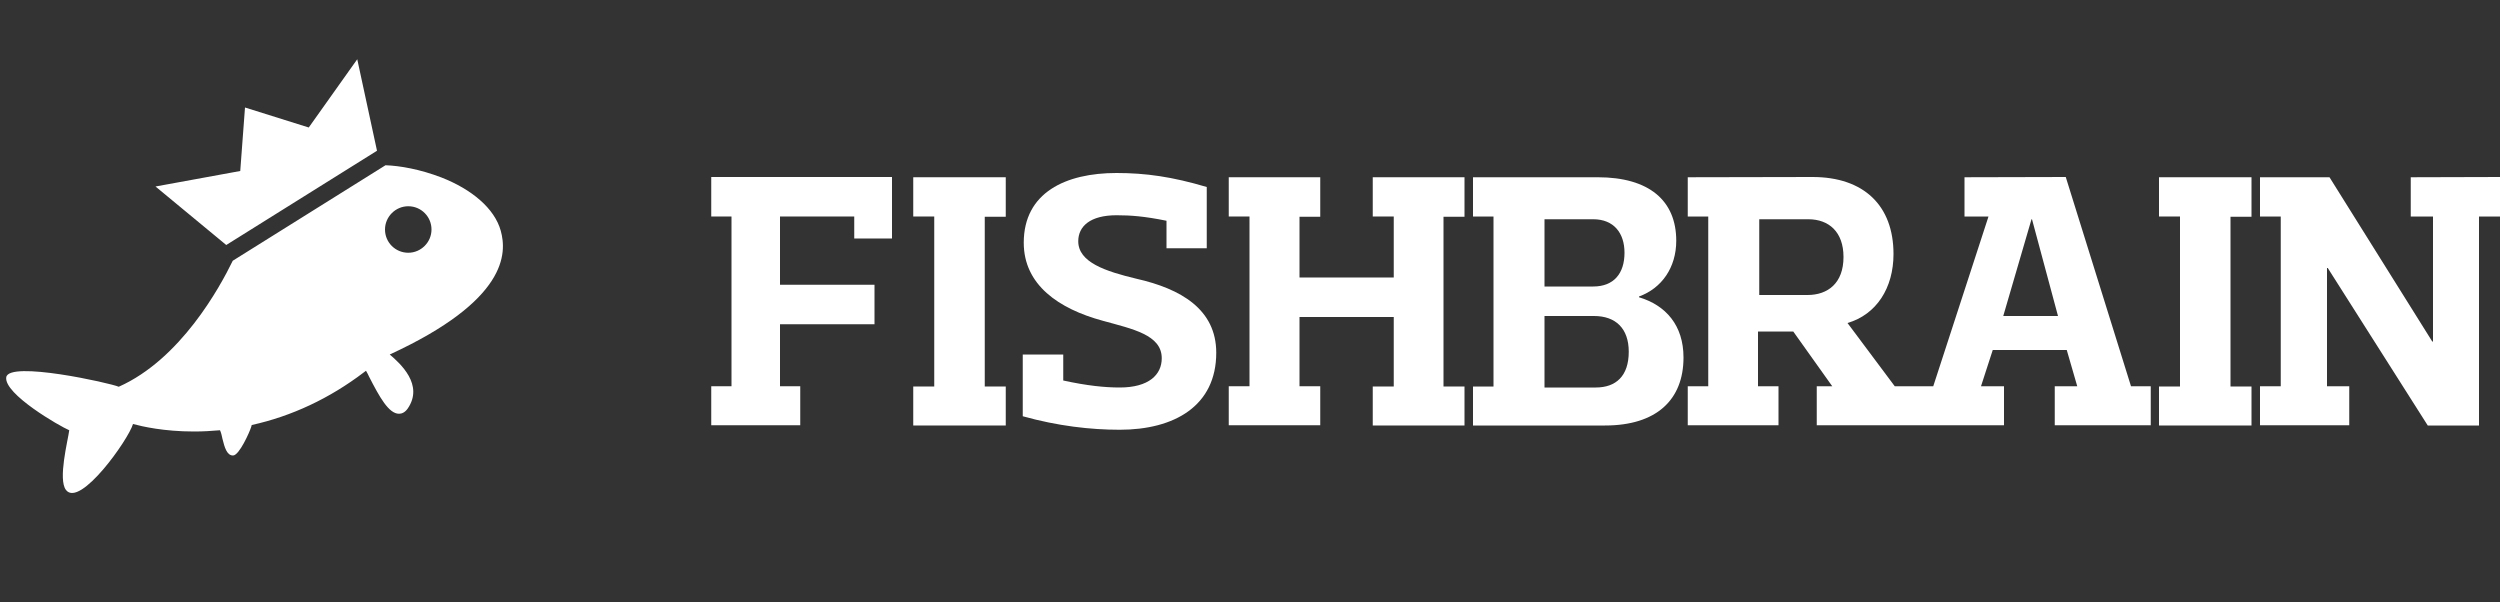
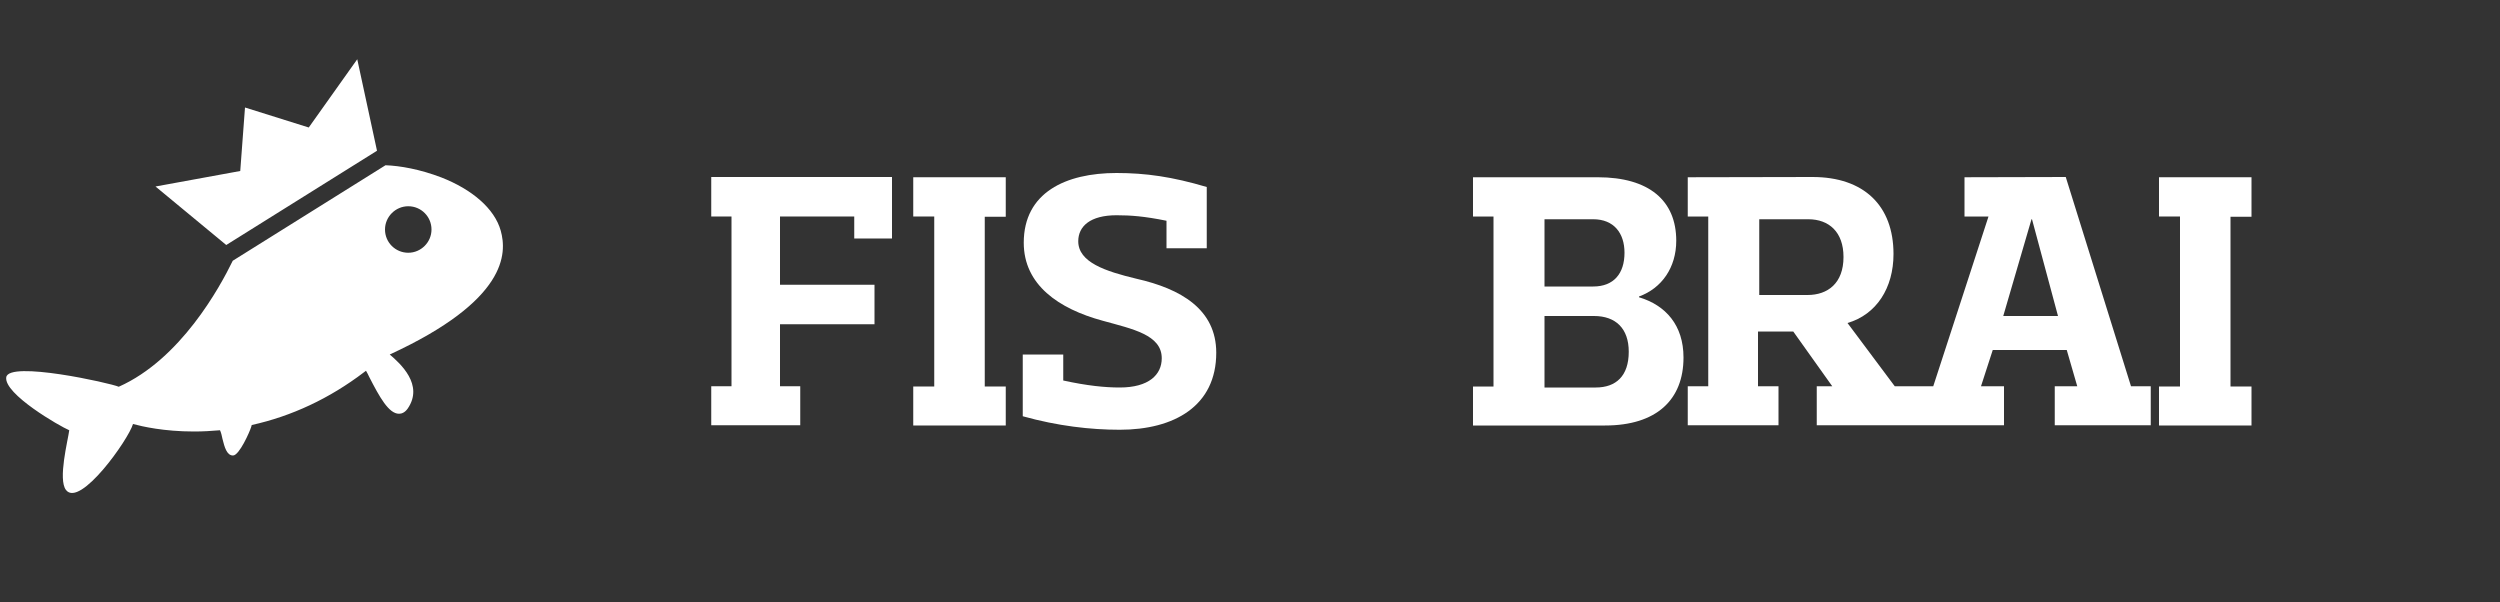
<svg xmlns="http://www.w3.org/2000/svg" version="1.1" id="Layer_1" x="0px" y="0px" viewBox="0 0 1000 241" style="enable-background:new 0 0 1000 241;" xml:space="preserve">
  <rect x="0" y="0" width="1000" height="241" fill="#333333" stroke="none" />
  <style type="text/css">
	.st0{fill-rule:evenodd;clip-rule:evenodd;fill:#FFFFFF;}
	.st1{display:none;fill-rule:evenodd;clip-rule:evenodd;fill:#029FCE;}
</style>
  <g>
-     <path class="st0" d="M1000,70.8v15.8h-8.4v83.6h-20.5l-40-63h-0.3v47.3h8.9v15.6H904v-15.6h8.3V86.6H904V70.9h27.8l41.1,65.7h0.3   v-50h-8.9V70.9L1000,70.8L1000,70.8z" />
    <path class="st0" d="M373.7,154.5V86.6h-8.4V70.9h37v15.8h-8.4v67.9h8.4v15.6h-37v-15.6H373.7L373.7,154.5z" />
    <path class="st0" d="M812.6,87.7l-11.3,38.7h21.9l-10.4-38.7L812.6,87.7L812.6,87.7z M826.3,70.8l26.1,83.7h7.9v15.6h-38.4v-15.6h9   l-4.2-14.5h-29.6l-4.7,14.5h9.2v15.6h-37.2v-15.6h8.9l22.1-67.9h-9.6V70.9L826.3,70.8L826.3,70.8z" />
    <path class="st0" d="M703.7,118H723c8.1,0,14.4-4.7,14.4-15.2c0-10-5.8-15.1-14.1-15.1h-19.6L703.7,118L703.7,118z M725,70.8   c20.6,0,32.4,11.5,32.4,30.8c0,13.6-6.8,24.2-18.4,27.6l18.9,25.3h6.5v15.6h-37.7v-15.6h6.2l-15.6-21.9h-14.1v21.9h8.2v15.6h-36.3   v-15.6h8.2V86.6h-8.2V70.9L725,70.8L725,70.8z" />
-     <path class="st0" d="M617.8,126.4V155h20.5c8.1,0,13.2-4.6,13.2-14.3c0-9.3-5.2-14.3-13.9-14.3L617.8,126.4L617.8,126.4z    M637.3,87.7h-19.5v26.9h19.5c8.2,0,12.5-5.2,12.5-13.5C649.8,93.2,645.5,87.7,637.3,87.7L637.3,87.7L637.3,87.7z M655.6,118.9   c10.7,3.2,17.8,11.2,17.8,24.1c0,16.9-10.8,27.2-31.4,27.2h-52.8v-15.6h8.2V86.6h-8.2V70.9h49.9c20.5,0,31.4,9.3,31.4,25.4   c0,10.7-5.8,19-14.9,22.3V118.9L655.6,118.9z" />
-     <path class="st0" d="M557.5,154.5v-27.7h-37.7v27.7h8.3v15.6h-36.6v-15.6h8.3V86.6h-8.3V70.9h36.6v15.8h-8.3V111h37.7V86.6h-8.4   V70.9h36.7v15.8h-8.4v67.9h8.4v15.6h-36.7v-15.6H557.5L557.5,154.5z" />
+     <path class="st0" d="M617.8,126.4V155h20.5c8.1,0,13.2-4.6,13.2-14.3c0-9.3-5.2-14.3-13.9-14.3L617.8,126.4L617.8,126.4M637.3,87.7h-19.5v26.9h19.5c8.2,0,12.5-5.2,12.5-13.5C649.8,93.2,645.5,87.7,637.3,87.7L637.3,87.7L637.3,87.7z M655.6,118.9   c10.7,3.2,17.8,11.2,17.8,24.1c0,16.9-10.8,27.2-31.4,27.2h-52.8v-15.6h8.2V86.6h-8.2V70.9h49.9c20.5,0,31.4,9.3,31.4,25.4   c0,10.7-5.8,19-14.9,22.3V118.9L655.6,118.9z" />
    <path class="st0" d="M425.3,141.8v10.4c9.6,2.1,16.7,2.8,22.6,2.8c11.6,0,16.8-5.1,16.8-11.7c0-9.4-11.7-11.7-23.6-15   c-17.7-4.8-31.6-14.4-31.6-31.2c0-20.1,16.8-27.9,37.1-27.9c11.7,0,22.3,1.5,36.1,5.6v24.5h-16.1v-11c-8.9-1.8-14.3-2.2-20-2.2   c-10.5,0-15.3,4.4-15.3,10.4c0,8.4,10.8,12,23.3,15c17.7,4,31.9,12.2,31.9,29.6c0,21.3-16.8,30.8-38.6,30.8   c-11.7,0-24.8-1.5-38.8-5.4v-24.7H425.3L425.3,141.8z" />
    <path class="st0" d="M872,154.5V86.6h-8.4V70.9h37v15.8h-8.4v67.9h8.4v15.6h-37v-15.6H872L872,154.5z" />
    <path class="st0" d="M284.5,70.8v15.8h8.1v67.9h-8.1v15.6h35.6v-15.6H312v-24.8h37.8v-15.8H312V86.6h29.7v8.8h15.1V70.8H284.5   L284.5,70.8z" />
    <path class="st1" d="M0.8-1.6C-8.5-1.6-16,6-16,15.3v210.5c0,9.3,7.5,16.8,16.8,16.8h210.5c9.3,0,16.8-7.5,16.8-16.8V15.3   c0-9.3-7.5-16.8-16.8-16.8L0.8-1.6L0.8-1.6z" />
    <path class="st0" d="M154.2,66.1c5.8,0.2,13.8,1.6,22.4,4.9c12,4.7,21.2,12.3,23.7,21.3s2.7,27.8-44.4,49.5   c4.2,3.6,13.7,12.1,7.2,21.6c-1.2,1.7-2.5,2.1-3.5,2.1c-4.1,0-7.8-6.7-11.9-14.7c-0.4-0.9-0.9-1.8-1.3-2.5   c-0.3,0.2-0.5,0.4-0.8,0.6c-13.8,10.5-29,17.6-44.9,21.1c-0.1,0.2-0.1,0.4-0.2,0.7c-0.6,2-4.8,11.5-7.3,11.5   c-2.5,0-3.4-3.4-4.2-6.6c-0.2-1.1-0.6-2.7-1-3.5c-3.4,0.3-6.9,0.5-10.4,0.5c-12,0-20.7-2-24.4-3c-1.8,6.2-21.2,33.6-26.8,26.4   c-3.3-4.2,0.8-20,1.3-23.9c-3.8-1.6-26.2-14.5-25.2-21.2c1-6.7,41.6,2.3,45,3.8c24.7-11,40.4-39.7,45.6-50.4L154.2,66.1L154.2,66.1   z M150.8,60.3l-7.9-36.6L123.5,51L98,43l-1.9,25.4l-33.9,6.2L90.5,98L150.8,60.3L150.8,60.3z M163.3,101.1c5.1,0,9.3-4.2,9.3-9.3   c0-5.1-4.1-9.3-9.3-9.3c-5.1,0-9.3,4.2-9.3,9.3C154,97,158.2,101.1,163.3,101.1L163.3,101.1z" />
  </g>
</svg>